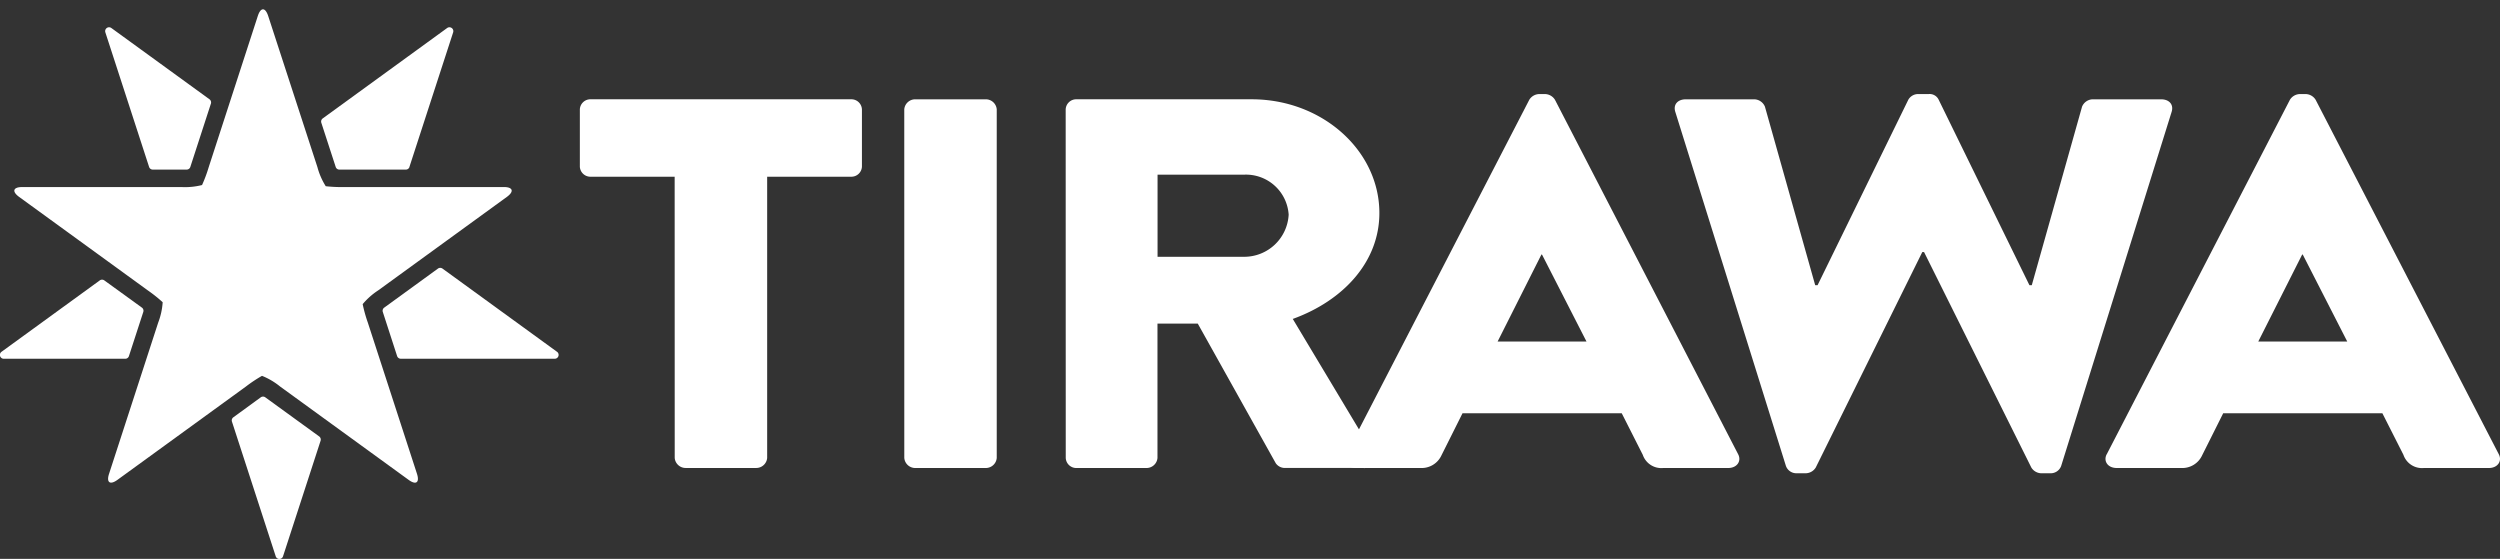
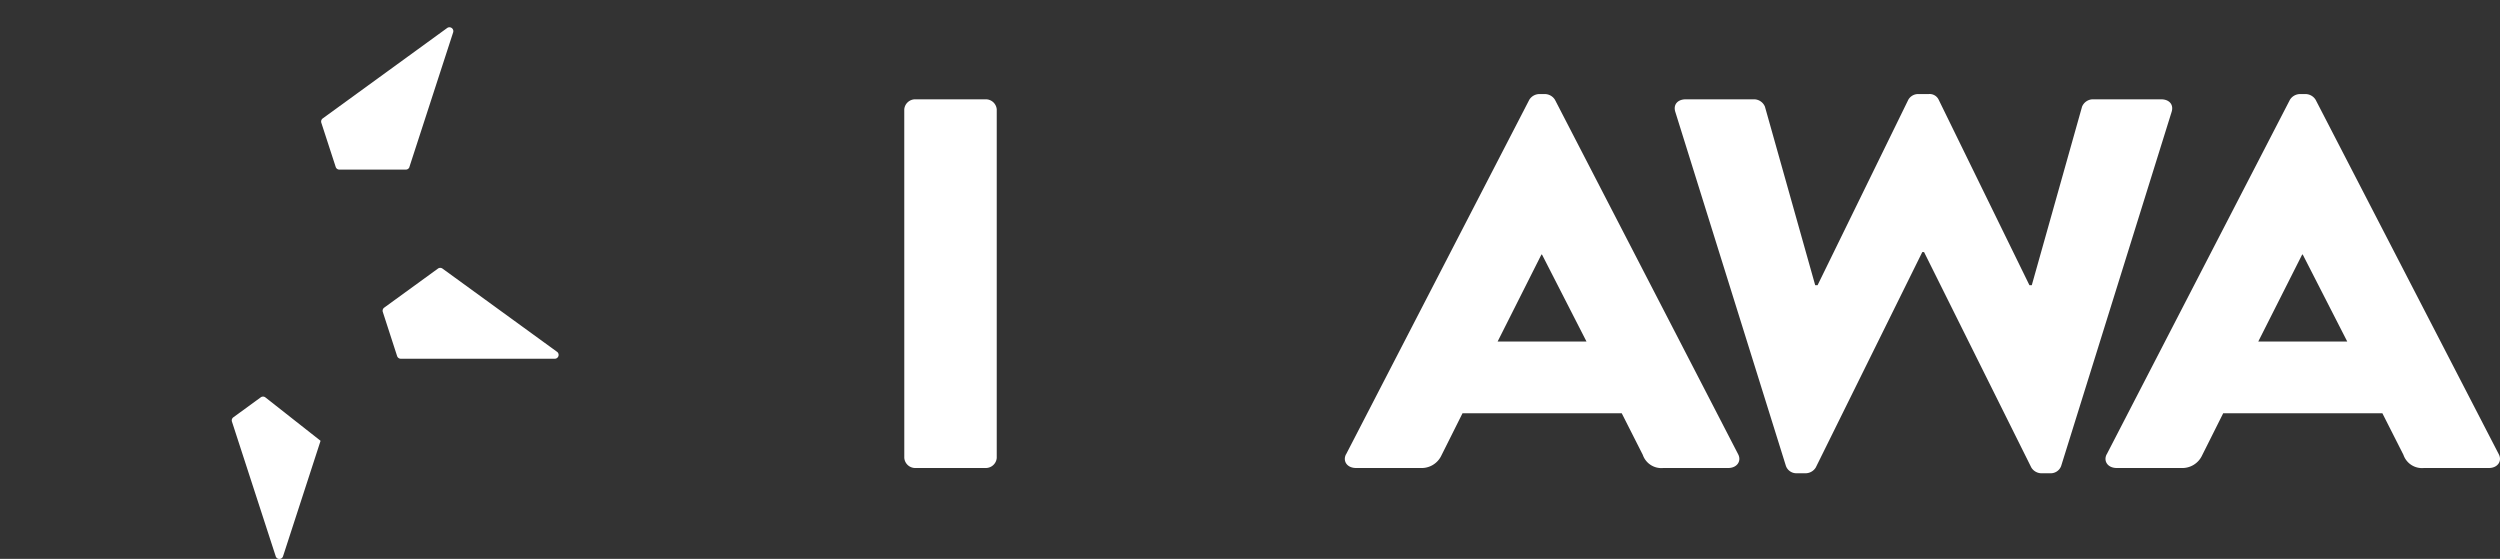
<svg xmlns="http://www.w3.org/2000/svg" width="184" height="41.132" viewBox="0 0 184 41.132">
  <rect x="0" y="0" width="184" height="41.132" fill="#333333" stroke="none" />
  <defs>
    <clipPath id="clip-path">
      <rect id="Rectangle_1" data-name="Rectangle 1" width="184" height="41.132" fill="none" />
    </clipPath>
  </defs>
  <g id="Groupe_1" data-name="Groupe 1" clip-path="url(#clip-path)">
-     <path id="Tracé_1" data-name="Tracé 1" d="M1.746,13.837c-.677,0-.778.325-.235.723l9.469,6.879a10.461,10.461,0,0,1,1.1.875,5.1,5.1,0,0,1-.33,1.5L8.134,34.941c-.212.644.071.844.616.447l9.469-6.878a10.309,10.309,0,0,1,1.171-.778,5.1,5.1,0,0,1,1.322.778l9.469,6.878c.546.4.824.2.615-.447L27.178,23.81a10.5,10.5,0,0,1-.378-1.355,5.151,5.151,0,0,1,1.148-1.017l9.469-6.879c.546-.4.442-.723-.235-.723h-11.7a10.413,10.413,0,0,1-1.4-.06,5.116,5.116,0,0,1-.613-1.405L19.844,1.24c-.212-.644-.551-.644-.76,0L15.469,12.371a10.413,10.413,0,0,1-.491,1.318,5.118,5.118,0,0,1-1.526.148Z" transform="translate(-0.107 -0.07)" fill="#fff" />
-     <path id="Tracé_2" data-name="Tracé 2" d="M7.676,22.723a.283.283,0,0,0-.336,0L.115,27.973a.283.283,0,0,0,.169.517H9.215a.283.283,0,0,0,.272-.2l1.055-3.243a.283.283,0,0,0-.1-.321Z" transform="translate(0.003 -2.085)" fill="#fff" />
    <path id="Tracé_3" data-name="Tracé 3" d="M32.529,12.485l3.217-9.9a.287.287,0,0,0-.442-.32l-9.16,6.656a.287.287,0,0,0-.1.32L27.1,12.486a.283.283,0,0,0,.272.2h4.889a.283.283,0,0,0,.272-.2" transform="translate(-2.394 -0.203)" fill="#fff" />
-     <path id="Tracé_4" data-name="Tracé 4" d="M8.98,2.265a.287.287,0,0,0-.442.32l3.218,9.9a.283.283,0,0,0,.272.2h2.494a.283.283,0,0,0,.272-.2l1.512-4.652a.288.288,0,0,0-.1-.32Z" transform="translate(-0.784 -0.203)" fill="#fff" />
-     <path id="Tracé_5" data-name="Tracé 5" d="M21.254,32.2a.283.283,0,0,0-.336,0L18.9,33.671a.283.283,0,0,0-.1.32l3.217,9.9a.283.283,0,0,0,.544,0l2.76-8.492a.288.288,0,0,0-.1-.32Z" transform="translate(-1.727 -2.956)" fill="#fff" />
+     <path id="Tracé_5" data-name="Tracé 5" d="M21.254,32.2a.283.283,0,0,0-.336,0L18.9,33.671a.283.283,0,0,0-.1.32l3.217,9.9a.283.283,0,0,0,.544,0l2.76-8.492Z" transform="translate(-1.727 -2.956)" fill="#fff" />
    <path id="Tracé_6" data-name="Tracé 6" d="M43.843,27.885l-8.422-6.119a.287.287,0,0,0-.337,0L31.128,24.64a.283.283,0,0,0-.1.32L32.078,28.2a.287.287,0,0,0,.272.2H43.674a.283.283,0,0,0,.168-.517" transform="translate(-2.852 -1.997)" fill="#fff" />
-     <path id="Tracé_7" data-name="Tracé 7" d="M53.978,13.746H47.821A.778.778,0,0,1,47,13.01V8.785a.778.778,0,0,1,.818-.737H66.943a.778.778,0,0,1,.818.737V13.01a.778.778,0,0,1-.818.736H60.786v20.7a.808.808,0,0,1-.818.737H54.8a.808.808,0,0,1-.818-.737Z" transform="translate(-4.323 -0.74)" fill="#fff" />
    <path id="Tracé_8" data-name="Tracé 8" d="M73.294,8.786a.808.808,0,0,1,.819-.737h5.166a.808.808,0,0,1,.821.737V34.448a.808.808,0,0,1-.819.737H74.115a.808.808,0,0,1-.819-.737Z" transform="translate(-6.74 -0.74)" fill="#fff" />
-     <path id="Tracé_9" data-name="Tracé 9" d="M86.377,8.785a.778.778,0,0,1,.818-.737h12.88c5.166,0,9.39,3.76,9.39,8.373,0,3.567-2.627,6.436-6.374,7.793l5.9,9.843a.738.738,0,0,1-.732,1.124h-5.732a.808.808,0,0,1-.689-.349L96.1,24.559H93.133v9.889a.808.808,0,0,1-.818.737H87.2a.778.778,0,0,1-.818-.737ZM99.515,19.64a3.276,3.276,0,0,0,3.274-3.1,3.149,3.149,0,0,0-3.274-2.945H93.139V19.64Z" transform="translate(-7.943 -0.74)" fill="#fff" />
    <path id="Tracé_10" data-name="Tracé 10" d="M109.095,34.139,122.577,8.05a.883.883,0,0,1,.731-.425h.431a.883.883,0,0,1,.732.425l13.483,26.089c.259.5-.086,1.008-.732,1.008H132.44a1.445,1.445,0,0,1-1.507-.969l-1.55-3.062H117.666l-1.551,3.1a1.606,1.606,0,0,1-1.551.93h-4.742c-.645,0-.991-.5-.732-1.008m17.7-8.3-3.274-6.4h-.044l-3.223,6.4Z" transform="translate(-10.024 -0.702)" fill="#fff" />
    <path id="Tracé_11" data-name="Tracé 11" d="M135.788,8.939c-.173-.542.172-.93.778-.93h5.039a.874.874,0,0,1,.778.542l3.7,13.142h.173l6.676-13.646a.83.83,0,0,1,.732-.425h.778a.735.735,0,0,1,.732.425l6.677,13.646h.172l3.7-13.142a.873.873,0,0,1,.778-.542h5.039c.6,0,.947.388.774.93L164.187,34.99a.817.817,0,0,1-.778.543h-.689a.885.885,0,0,1-.732-.425l-7.894-15.857h-.129l-7.84,15.856a.884.884,0,0,1-.732.425H144.7a.815.815,0,0,1-.774-.543Z" transform="translate(-12.484 -0.7)" fill="#fff" />
    <path id="Tracé_12" data-name="Tracé 12" d="M170.748,34.139,184.229,8.05a.885.885,0,0,1,.732-.425h.432a.883.883,0,0,1,.732.425l13.482,26.089c.258.5-.086,1.008-.732,1.008h-4.782a1.445,1.445,0,0,1-1.507-.969l-1.551-3.062H179.322l-1.553,3.1a1.606,1.606,0,0,1-1.551.93h-4.742c-.645,0-.991-.5-.732-1.008m17.706-8.3-3.274-6.4h-.044l-3.23,6.4Z" transform="translate(-15.693 -0.702)" fill="#fff" />
  </g>
</svg>